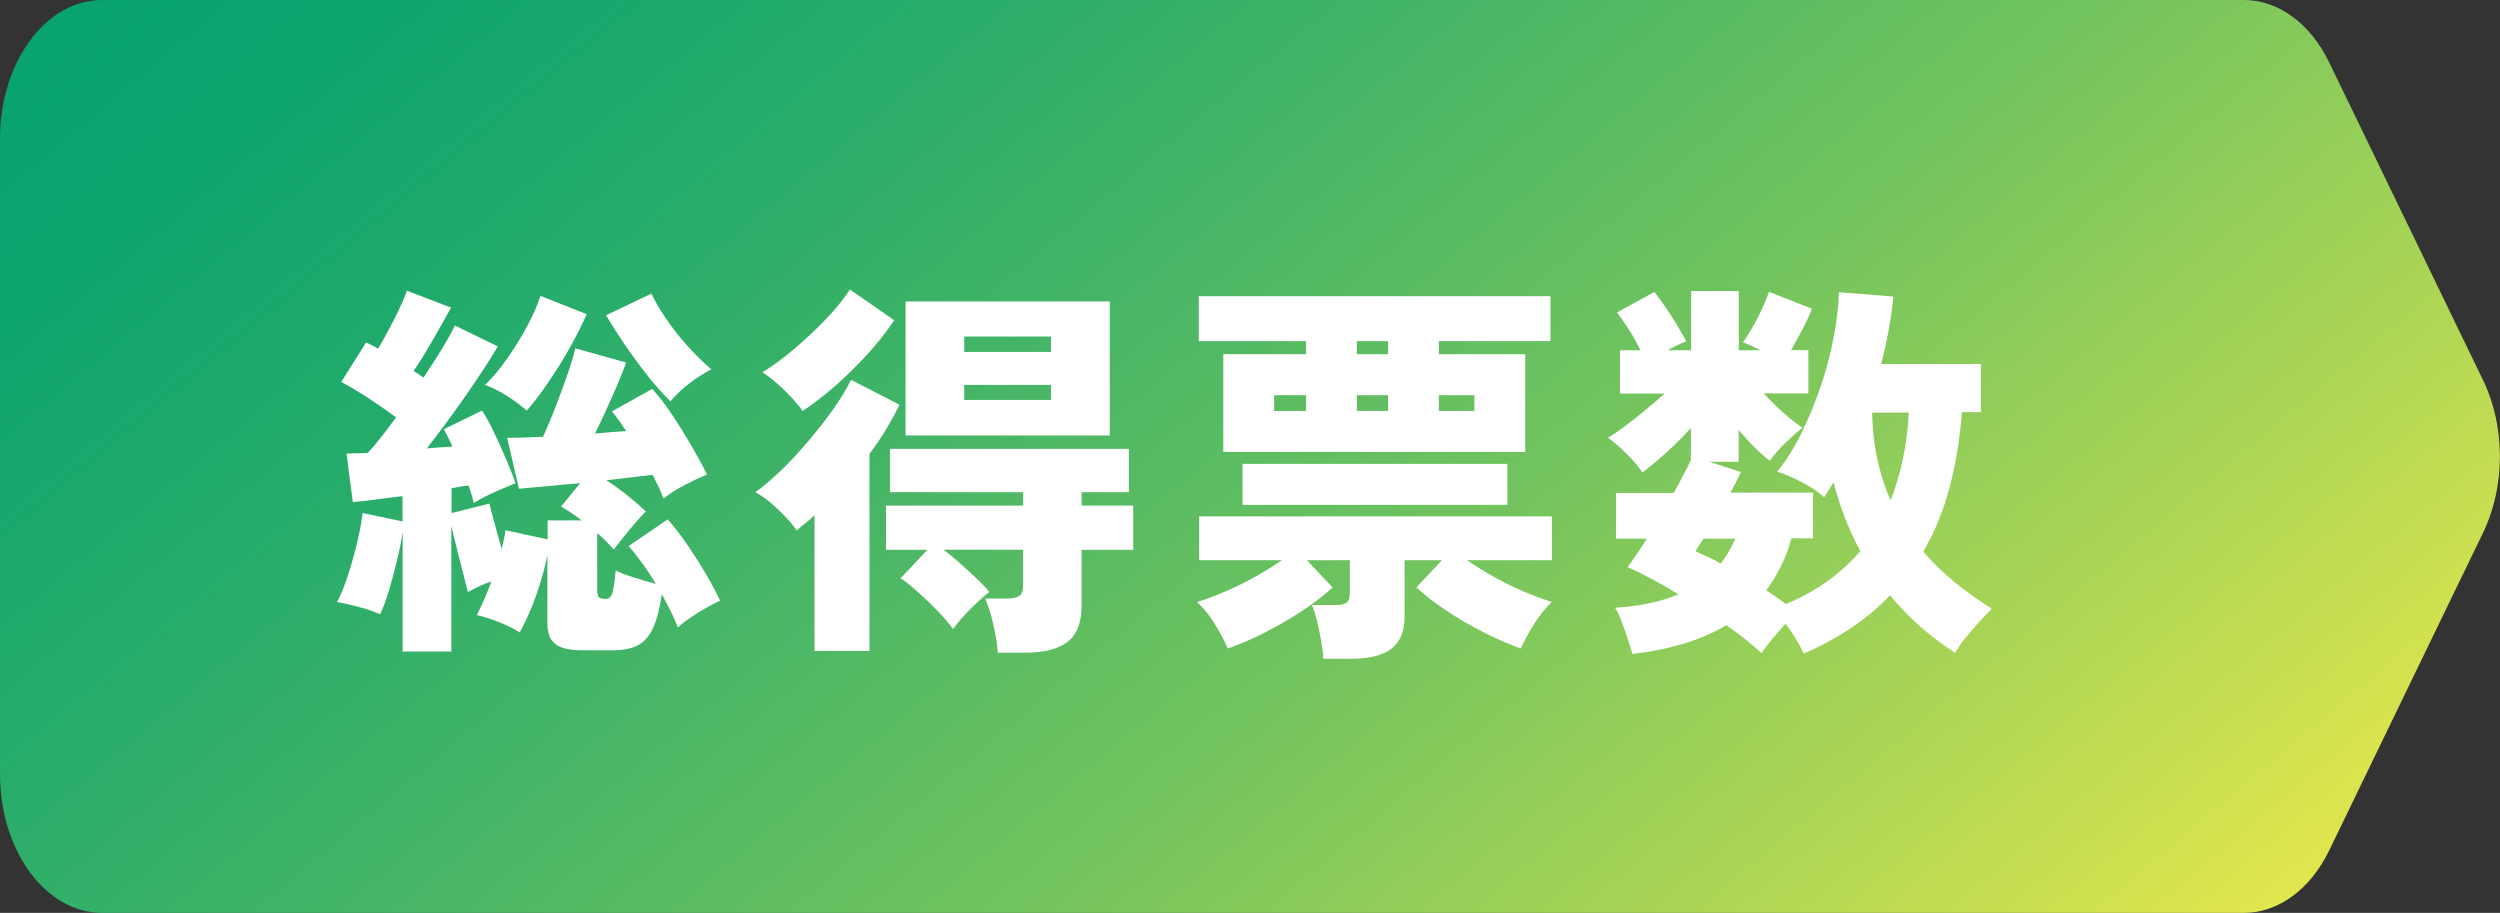
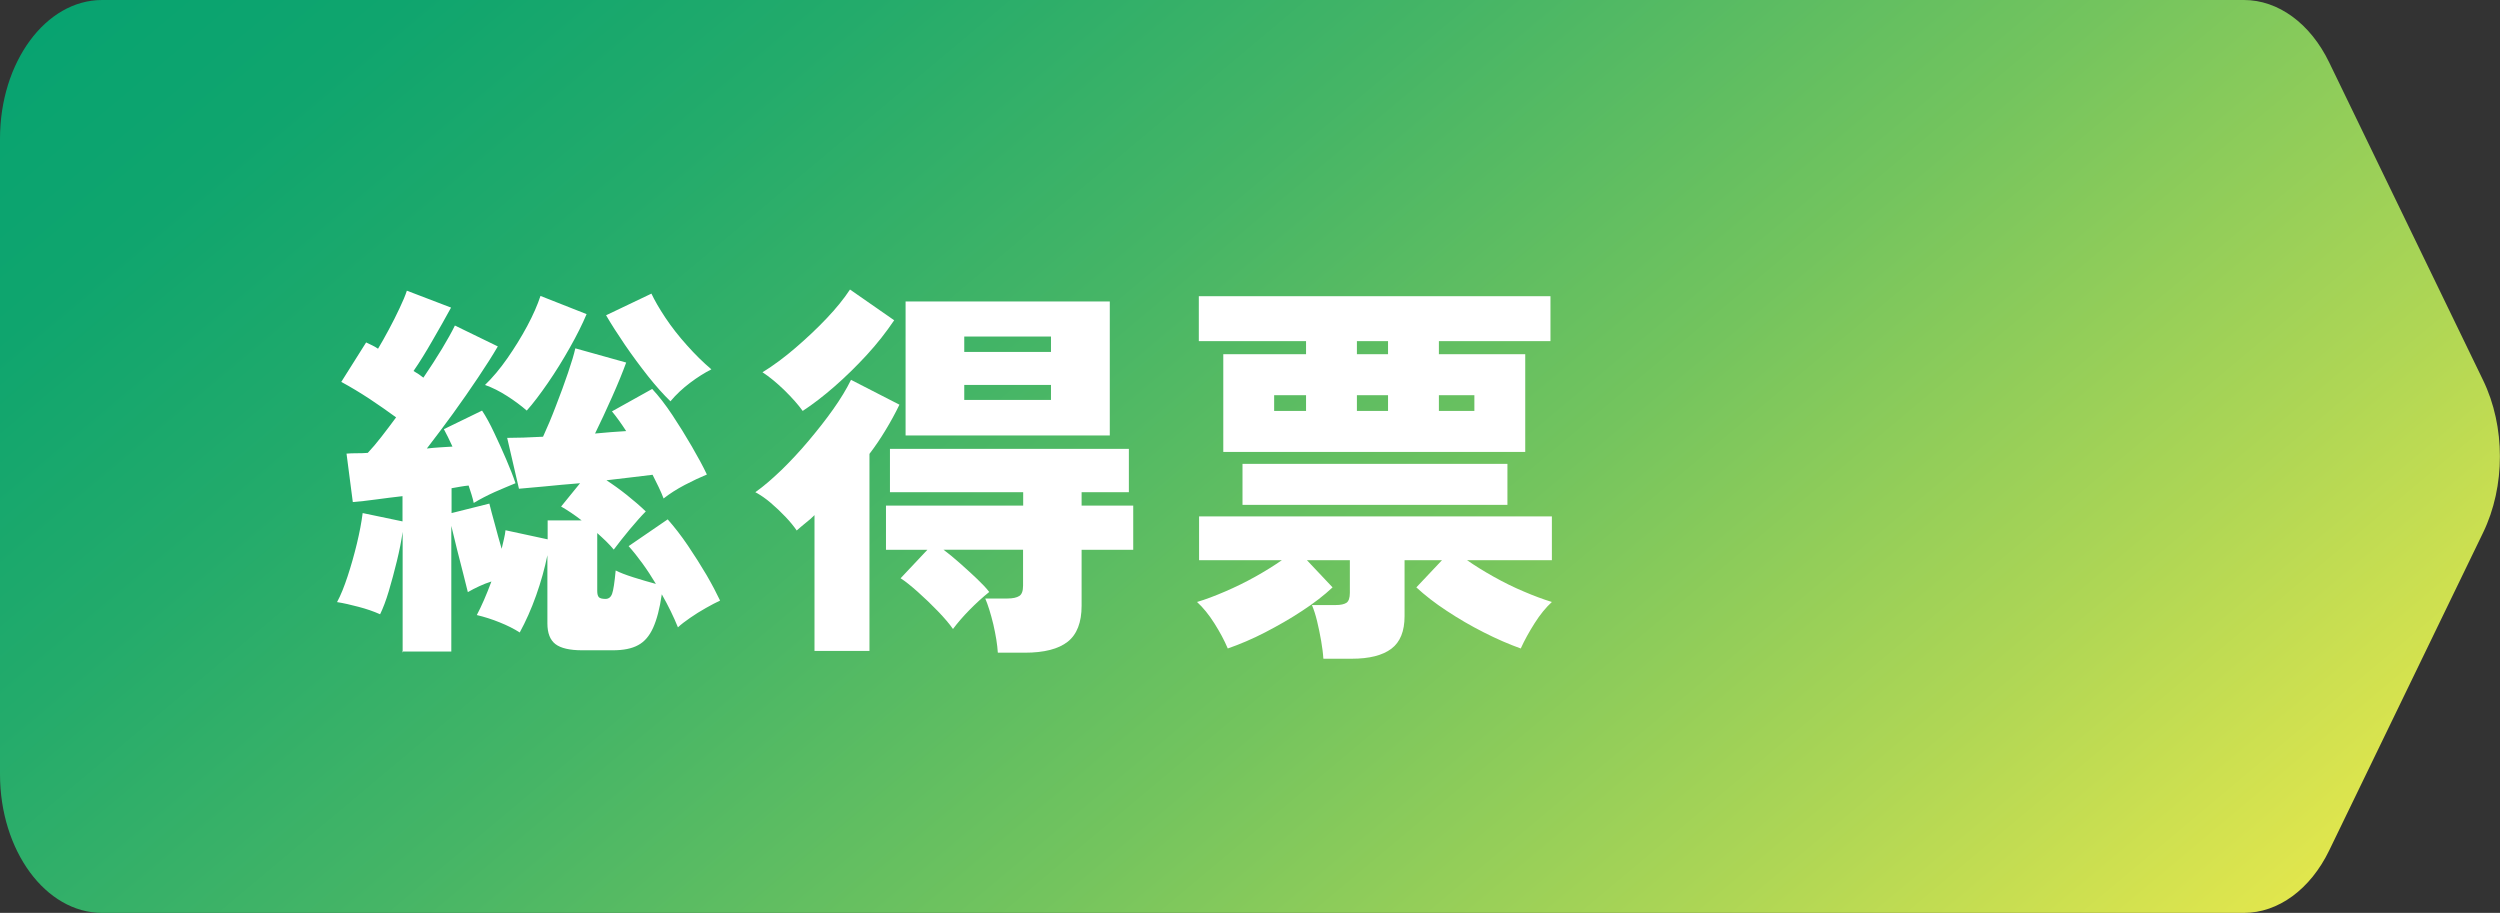
<svg xmlns="http://www.w3.org/2000/svg" id="_レイヤー_2" data-name="レイヤー_2" viewBox="0 0 195.15 71.26">
  <rect x="0" y="0" width="195.15" height="71.26" fill="#333333" stroke="none" />
  <defs>
    <style>
      .cls-1 {
        fill: #fff;
      }

      .cls-2 {
        fill: url(#_新規グラデーションスウォッチ_1);
      }
    </style>
    <linearGradient id="_新規グラデーションスウォッチ_1" data-name="新規グラデーションスウォッチ 1" x1="38.55" y1="-27.56" x2="144.59" y2="98.82" gradientUnits="userSpaceOnUse">
      <stop offset="0" stop-color="#08a370" />
      <stop offset=".1" stop-color="#0fa56e" />
      <stop offset=".24" stop-color="#23ab6b" />
      <stop offset=".42" stop-color="#45b566" />
      <stop offset=".62" stop-color="#73c45e" />
      <stop offset=".83" stop-color="#aed655" />
      <stop offset="1" stop-color="#e1e64d" />
    </linearGradient>
  </defs>
  <g id="_レイヤー_1-2" data-name="レイヤー_1">
    <g>
      <path class="cls-2" d="M175.17,71.26H7.97c-4.4,0-7.97-4.85-7.97-10.83V10.83C0,4.85,3.57,0,7.97,0h167.19c2.68,0,5.19,1.83,6.66,4.88l12.01,24.8c1.75,3.61,1.75,8.29,0,11.9l-12.01,24.8c-1.47,3.04-3.98,4.88-6.66,4.88Z" />
      <g>
        <path class="cls-1" d="M31.43,50.94v-9.42c-.1.7-.25,1.46-.45,2.28-.2.82-.41,1.6-.63,2.34s-.45,1.34-.68,1.81c-.51-.23-1.07-.42-1.68-.58-.61-.16-1.16-.29-1.68-.37.29-.53.56-1.21.83-2.03.27-.82.51-1.67.72-2.54.21-.87.36-1.67.45-2.38l3.11.65v-1.97c-.72.08-1.41.17-2.08.26-.67.09-1.27.16-1.8.2l-.49-3.78c.23-.02.48-.03.77-.03s.58,0,.89-.03c.33-.35.68-.76,1.06-1.25s.76-.99,1.15-1.52c-.64-.47-1.33-.95-2.08-1.45-.75-.49-1.48-.93-2.2-1.32l1.94-3.08c.16.08.32.16.48.23.15.07.3.16.45.26.27-.45.55-.95.85-1.51.3-.55.57-1.1.83-1.65.26-.54.45-1,.57-1.37l3.45,1.32c-.45.82-.93,1.68-1.45,2.57-.51.89-1,1.69-1.48,2.38.14.08.28.17.42.26.13.09.25.18.35.26.53-.78,1.01-1.53,1.45-2.25.43-.72.77-1.32,1.01-1.82l3.35,1.63c-.41.7-.92,1.51-1.54,2.43-.62.92-1.27,1.87-1.97,2.83-.7.96-1.38,1.87-2.03,2.71.35-.04.69-.07,1.02-.09.33-.02.66-.04.98-.06-.12-.27-.24-.51-.35-.74-.11-.23-.22-.43-.32-.62l2.98-1.45c.31.47.63,1.05.95,1.74.33.69.64,1.38.94,2.08.3.7.54,1.31.72,1.85-.51.21-1.06.44-1.63.69-.57.26-1.12.54-1.63.85-.04-.2-.1-.42-.17-.65s-.15-.46-.23-.71c-.21.02-.42.05-.65.09l-.68.12v1.94l2.95-.74c.1.41.24.94.42,1.58.17.65.35,1.3.54,1.95.06-.27.12-.52.18-.77s.1-.47.12-.68l3.29.71v-1.48h2.65c-.55-.43-1.09-.79-1.6-1.08l1.48-1.82c-.98.08-1.91.16-2.77.25-.86.08-1.53.14-2,.18l-.92-3.97c.76,0,1.69-.03,2.8-.09.33-.72.67-1.52,1.01-2.42.35-.89.66-1.75.94-2.57.28-.82.47-1.46.57-1.91l3.97,1.11c-.27.74-.63,1.63-1.09,2.66-.46,1.04-.91,2-1.34,2.88.43-.04.85-.08,1.26-.11.41-.03.8-.06,1.17-.08-.37-.57-.74-1.09-1.11-1.54l3.14-1.75c.51.55,1.04,1.23,1.57,2.03.53.8,1.04,1.62,1.52,2.45.48.83.88,1.56,1.18,2.2-.51.21-1.09.48-1.72.81s-1.19.69-1.66,1.06c-.1-.27-.23-.56-.38-.88-.15-.32-.31-.64-.48-.97-.47.06-1.02.13-1.65.2-.63.07-1.28.15-1.95.23.51.33,1.04.71,1.58,1.14.54.43,1.04.86,1.49,1.29-.35.35-.76.82-1.25,1.4-.48.58-.9,1.11-1.25,1.58-.17-.2-.36-.42-.58-.63s-.46-.44-.71-.66v4.52c0,.23.04.38.12.48.08.09.26.14.52.14.25,0,.42-.13.52-.4.1-.27.19-.87.28-1.82.31.16.77.34,1.4.54.62.2,1.2.36,1.74.51-.33-.55-.68-1.09-1.05-1.6s-.73-.96-1.08-1.35l3.05-2.09c.53.6,1.06,1.28,1.58,2.05.52.77,1,1.53,1.45,2.29.44.76.79,1.43,1.06,2-.31.14-.68.34-1.11.58s-.84.5-1.23.77-.71.51-.95.74c-.33-.82-.75-1.68-1.26-2.58-.16,1.11-.39,1.98-.68,2.62-.29.64-.68,1.09-1.17,1.35-.49.27-1.15.4-1.97.4h-2.4c-.96,0-1.66-.16-2.08-.48-.42-.32-.63-.86-.63-1.62v-5.32c-.21,1.03-.5,2.07-.88,3.14-.38,1.07-.81,2.03-1.28,2.89-.45-.29-.97-.55-1.57-.79-.59-.24-1.19-.43-1.78-.57.37-.7.75-1.57,1.14-2.62-.33.1-.65.23-.95.37-.31.14-.61.3-.89.46-.08-.35-.2-.82-.35-1.4-.15-.58-.31-1.21-.48-1.88-.17-.67-.32-1.3-.46-1.89v9.81h-3.85ZM41.12,32.05c-.45-.39-.96-.77-1.54-1.14s-1.15-.66-1.72-.86c.59-.57,1.18-1.27,1.75-2.09.57-.82,1.09-1.66,1.55-2.52.46-.86.8-1.64,1.03-2.34l3.6,1.42c-.33.78-.76,1.65-1.31,2.62-.54.96-1.11,1.88-1.71,2.75-.6.87-1.15,1.6-1.66,2.17ZM52.32,31.31c-.53-.51-1.11-1.16-1.74-1.95-.62-.79-1.23-1.61-1.81-2.46-.58-.85-1.07-1.62-1.46-2.29l3.54-1.69c.25.53.61,1.16,1.09,1.88.48.72,1.04,1.44,1.68,2.15.64.72,1.27,1.34,1.91,1.88-.53.27-1.09.62-1.66,1.05-.57.43-1.09.91-1.54,1.45Z" />
        <path class="cls-1" d="M63.58,50.82v-10.61c-.21.21-.43.41-.68.6-.25.2-.48.4-.71.6-.21-.31-.49-.66-.86-1.05-.37-.39-.76-.76-1.17-1.11-.41-.35-.81-.62-1.2-.83.64-.45,1.31-1.03,2.03-1.72.72-.7,1.43-1.46,2.12-2.28s1.34-1.64,1.92-2.46c.58-.82,1.05-1.59,1.4-2.31l3.78,1.94c-.33.68-.69,1.34-1.08,1.98-.39.65-.81,1.27-1.26,1.86v15.38h-4.31ZM62.66,32.08c-.35-.49-.83-1.03-1.43-1.62-.6-.58-1.17-1.05-1.71-1.4.86-.53,1.72-1.17,2.58-1.91.86-.74,1.67-1.5,2.42-2.29.75-.79,1.36-1.54,1.83-2.26l3.45,2.4c-.62.92-1.33,1.83-2.15,2.72-.82.89-1.66,1.71-2.52,2.46-.86.75-1.68,1.38-2.46,1.89ZM77.89,50.94c-.04-.64-.16-1.37-.35-2.2-.2-.83-.41-1.5-.63-2.02h1.72c.43,0,.74-.07.94-.2.2-.13.29-.4.29-.81v-2.8h-6.21c.41.31.85.67,1.31,1.08.46.41.9.81,1.31,1.2s.73.73.95,1.02c-.51.41-1.03.88-1.54,1.4-.51.52-.94,1.02-1.29,1.49-.27-.39-.66-.85-1.17-1.38-.51-.53-1.04-1.04-1.58-1.52-.54-.48-.99-.84-1.34-1.06l2.09-2.22h-3.23v-3.45h10.71v-1.05h-10.4v-3.38h18.65v3.38h-3.69v1.05h4.03v3.45h-4.03v4.37c0,1.29-.36,2.23-1.08,2.8-.72.57-1.84.86-3.35.86h-2.09ZM70.69,33.99v-10.46h15.94v10.46h-15.94ZM75.27,27.47h6.77v-1.2h-6.77v1.2ZM75.27,31.22h6.77v-1.17h-6.77v1.17Z" />
        <path class="cls-1" d="M103.3,51.41c-.02-.39-.08-.85-.17-1.38-.09-.53-.2-1.05-.32-1.55-.12-.5-.26-.92-.4-1.25h1.85c.39,0,.67-.06.85-.18.17-.12.26-.38.26-.77v-2.55h-3.35l2,2.12c-.66.62-1.45,1.23-2.37,1.83-.92.61-1.89,1.16-2.89,1.68s-1.98.93-2.92,1.26c-.27-.64-.62-1.29-1.05-1.97s-.88-1.23-1.35-1.66c.68-.2,1.41-.48,2.2-.82.79-.34,1.57-.72,2.34-1.15.77-.43,1.46-.86,2.08-1.29h-6.46v-3.42h27.54v3.42h-6.62c.62.43,1.31.86,2.08,1.29s1.55.82,2.34,1.15c.79.34,1.52.61,2.2.82-.47.43-.92.98-1.35,1.66s-.79,1.33-1.08,1.97c-.92-.33-1.89-.75-2.89-1.26-1.01-.51-1.97-1.07-2.89-1.68-.92-.6-1.71-1.22-2.37-1.83l2-2.12h-2.92v4.37c0,1.17-.34,2.02-1.03,2.54-.69.52-1.72.78-3.09.78h-2.18ZM95.49,35.28v-7.63h6.46v-1.02h-8.37v-3.51h27.45v3.51h-8.71v1.02h6.74v7.63h-23.57ZM96.99,39.41v-3.2h20.68v3.2h-20.68ZM99.46,32.08h2.49v-1.23h-2.49v1.23ZM105.92,27.65h2.43v-1.02h-2.43v1.02ZM105.92,32.08h2.43v-1.23h-2.43v1.23ZM112.32,32.08h2.77v-1.23h-2.77v1.23Z" />
-         <path class="cls-1" d="M127.45,51.1c-.1-.33-.23-.73-.38-1.2-.15-.47-.32-.94-.49-1.4-.17-.46-.34-.82-.51-1.06,1.95-.12,3.6-.47,4.95-1.05-1.56-.94-2.88-1.65-3.97-2.12.2-.27.44-.59.69-.97.26-.38.53-.79.81-1.25h-2.4v-3.57h4.49c.29-.51.55-.99.78-1.43.24-.44.43-.83.57-1.15v-2.49c-.57.64-1.21,1.27-1.89,1.89-.69.63-1.32,1.15-1.89,1.58-.33-.49-.77-1-1.32-1.54s-1.02-.92-1.38-1.17c.37-.2.8-.5,1.31-.88.5-.38,1.03-.79,1.58-1.25s1.07-.89,1.54-1.32h-3.48v-3.38h1.6c-.29-.57-.59-1.12-.92-1.63-.33-.51-.64-.95-.92-1.32l2.92-1.6c.27.33.56.73.89,1.22.33.48.64.96.92,1.43s.51.87.68,1.2c-.25.1-.49.21-.72.32-.24.11-.48.24-.72.38h1.82v-4.62h3.72v4.62h1.69c-.25-.12-.48-.24-.71-.34-.23-.1-.44-.2-.65-.28.45-.66.85-1.33,1.2-2.02.35-.69.62-1.33.83-1.92l3.35,1.32c-.18.49-.43,1.02-.72,1.58-.3.56-.6,1.11-.91,1.65h1.35v3.38h-3.48c.47.51.97,1.01,1.51,1.49.53.48,1.04.88,1.51,1.18-.41.33-.85.72-1.32,1.18-.47.46-.88.93-1.23,1.4-.43-.33-.85-.7-1.26-1.11-.41-.41-.8-.84-1.17-1.29v2.49h-2.28l2.46.8c-.12.25-.25.5-.38.77-.13.27-.28.54-.45.83h6.46v3.57h-1.69c-.21.78-.48,1.51-.82,2.18-.34.68-.72,1.3-1.15,1.88.29.18.56.37.82.55.26.18.5.36.72.52,1.23-.51,2.33-1.12,3.29-1.82s1.8-1.47,2.52-2.31c-.92-1.7-1.62-3.5-2.09-5.38-.12.21-.25.41-.37.6-.12.19-.25.38-.37.57-.45-.41-1.01-.79-1.68-1.14-.67-.35-1.33-.64-1.98-.86.7-.86,1.33-1.86,1.89-3,.56-1.14,1.06-2.34,1.49-3.6s.77-2.53,1.01-3.8c.25-1.27.39-2.47.43-3.6l4.25.34c-.08.86-.21,1.73-.37,2.62s-.36,1.76-.58,2.65h7.78v3.75h-1.48c-.16,2.11-.49,4.08-.97,5.89-.48,1.82-1.16,3.48-2.05,5,.72.84,1.53,1.63,2.43,2.37.9.74,1.88,1.44,2.92,2.09-.35.35-.72.74-1.12,1.18-.4.44-.76.87-1.08,1.28s-.54.74-.66.98c-1.95-1.25-3.64-2.75-5.08-4.49-1.76,1.85-4.01,3.36-6.74,4.55-.16-.35-.36-.72-.6-1.12-.24-.4-.51-.81-.82-1.22-.33.37-.67.76-1.02,1.18-.35.42-.64.79-.86,1.12-.33-.31-.73-.65-1.2-1.03-.47-.38-.99-.76-1.54-1.15-1,.59-2.12,1.08-3.35,1.45s-2.56.64-4,.8ZM134.32,43.99c.43-.55.81-1.2,1.14-1.94h-2.49c-.12.18-.24.36-.34.52s-.2.32-.28.46c.31.14.63.29.97.45.34.15.67.32,1,.51ZM147.58,39.07c.41-1.05.73-2.14.97-3.29.24-1.15.38-2.34.45-3.57h-2.86c.02,1.27.15,2.48.4,3.62.25,1.14.59,2.22,1.05,3.25Z" />
      </g>
    </g>
  </g>
</svg>